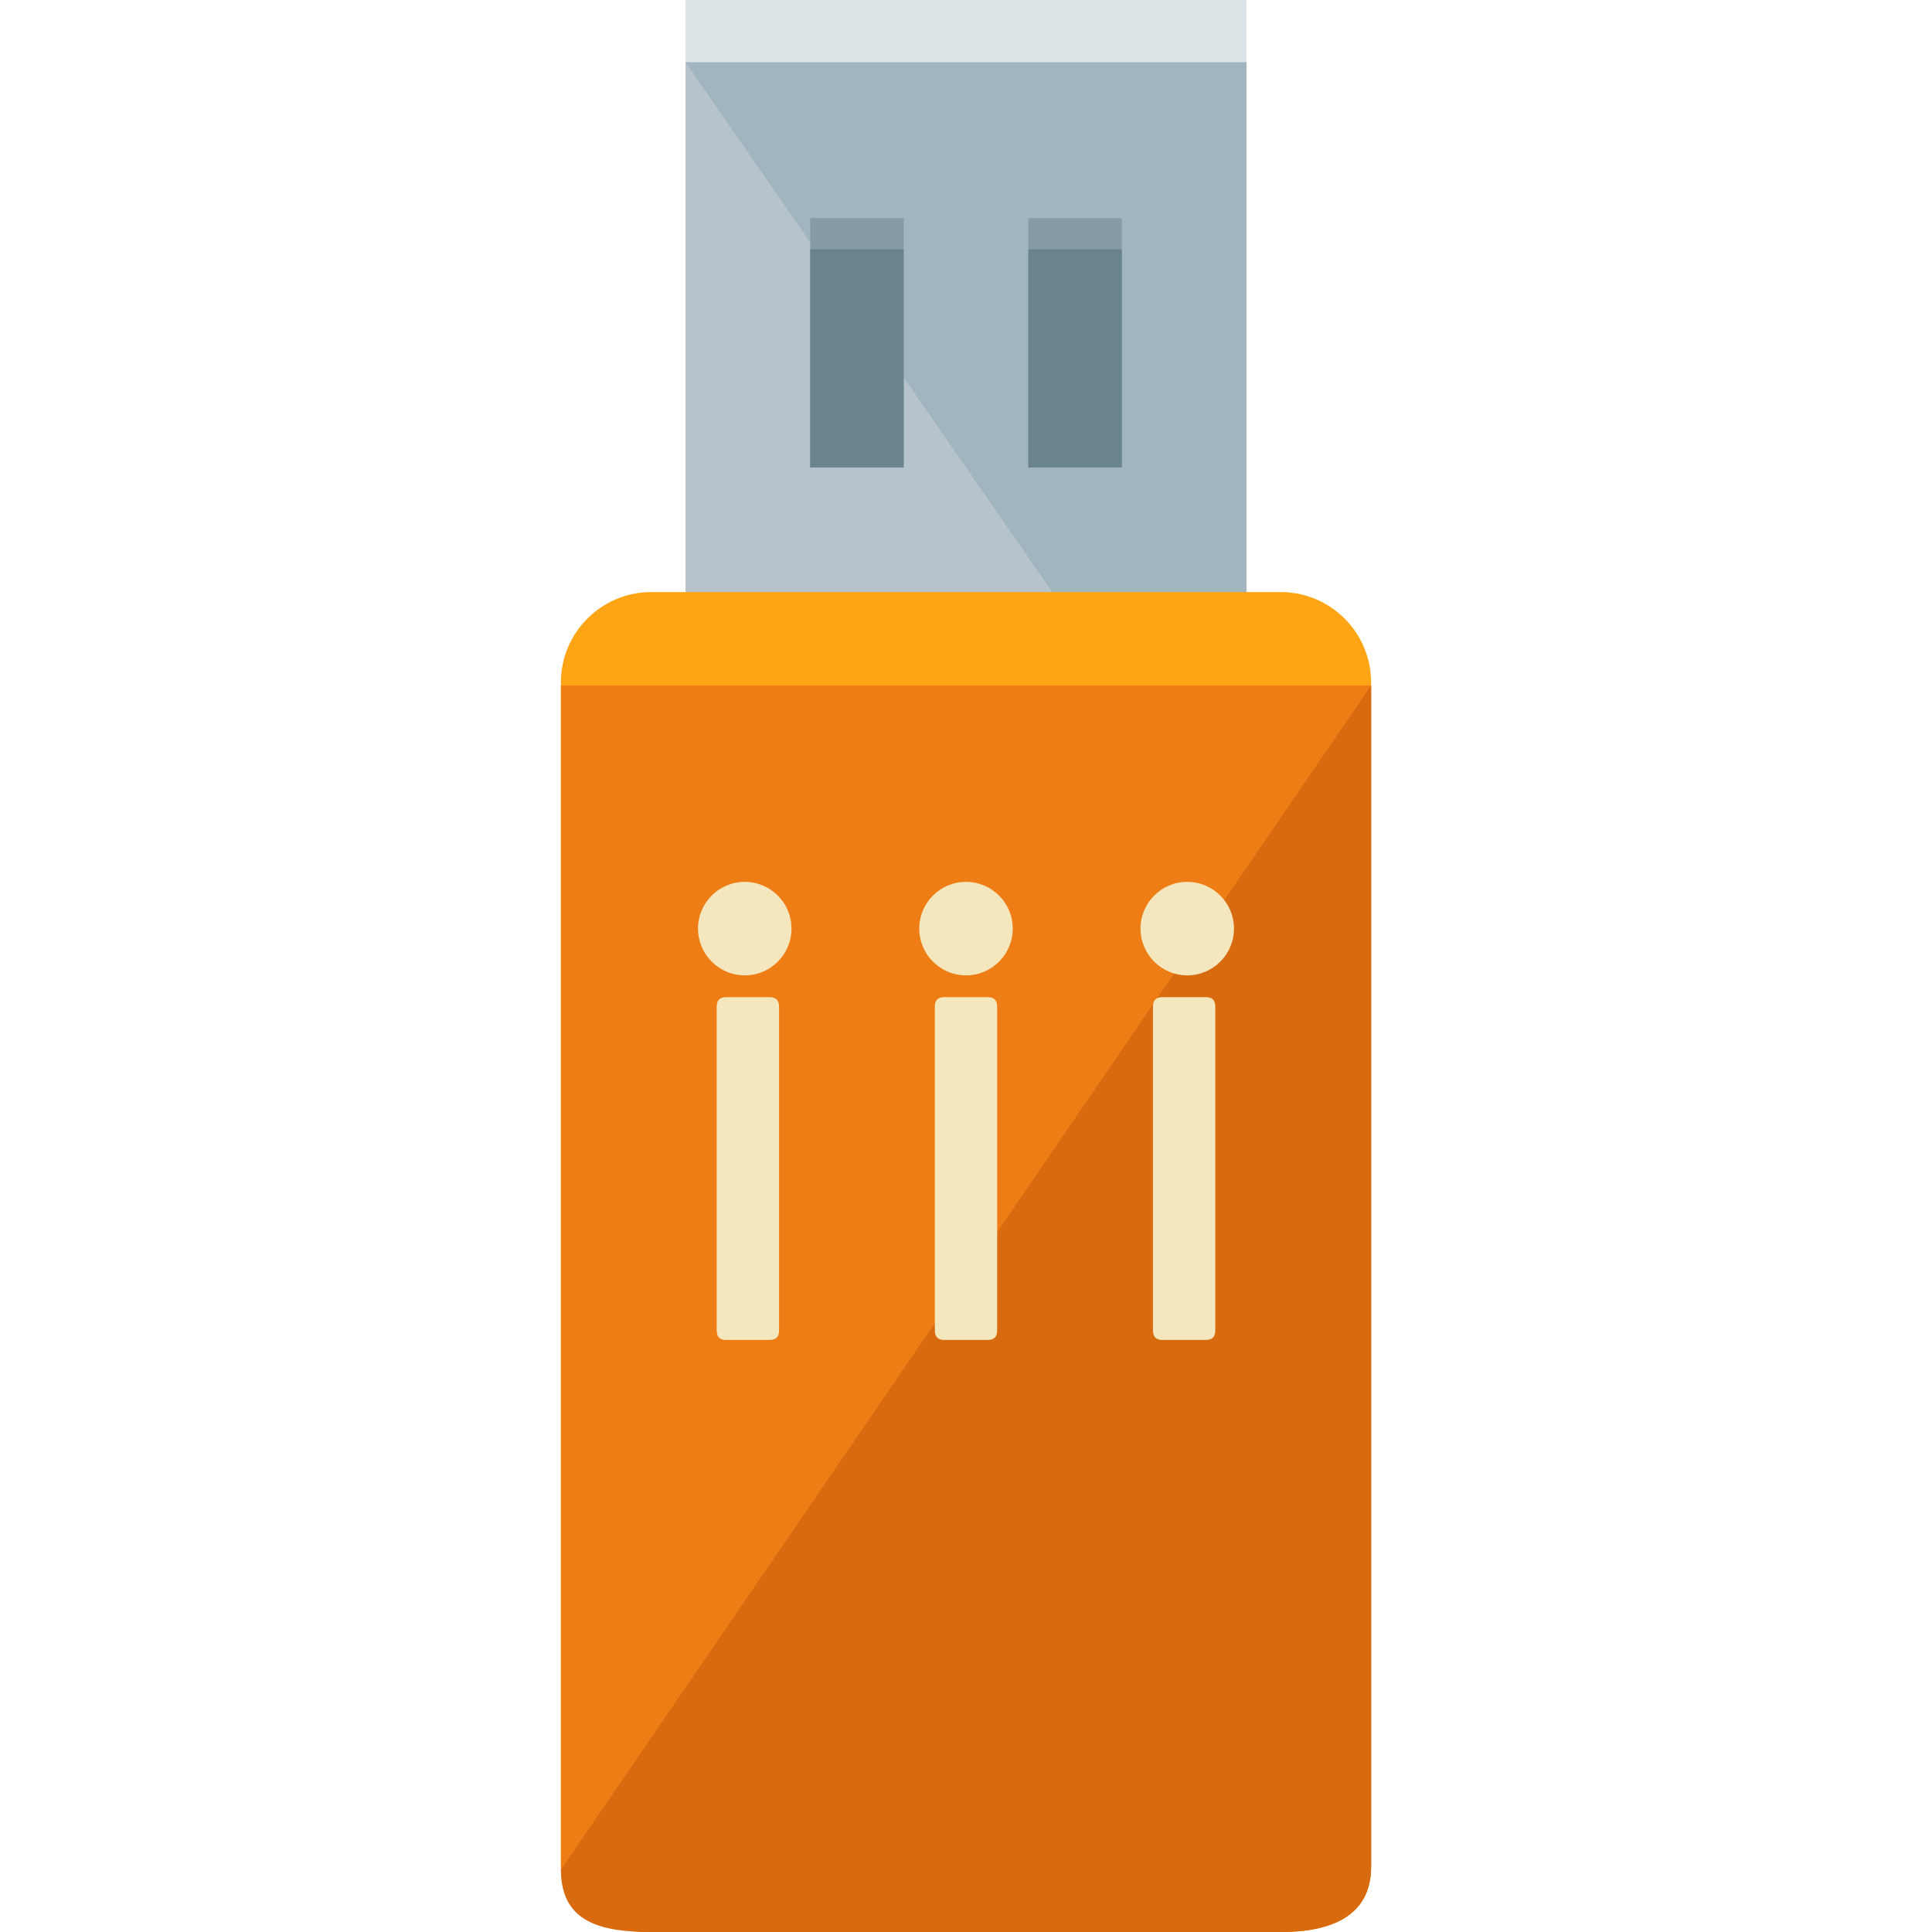
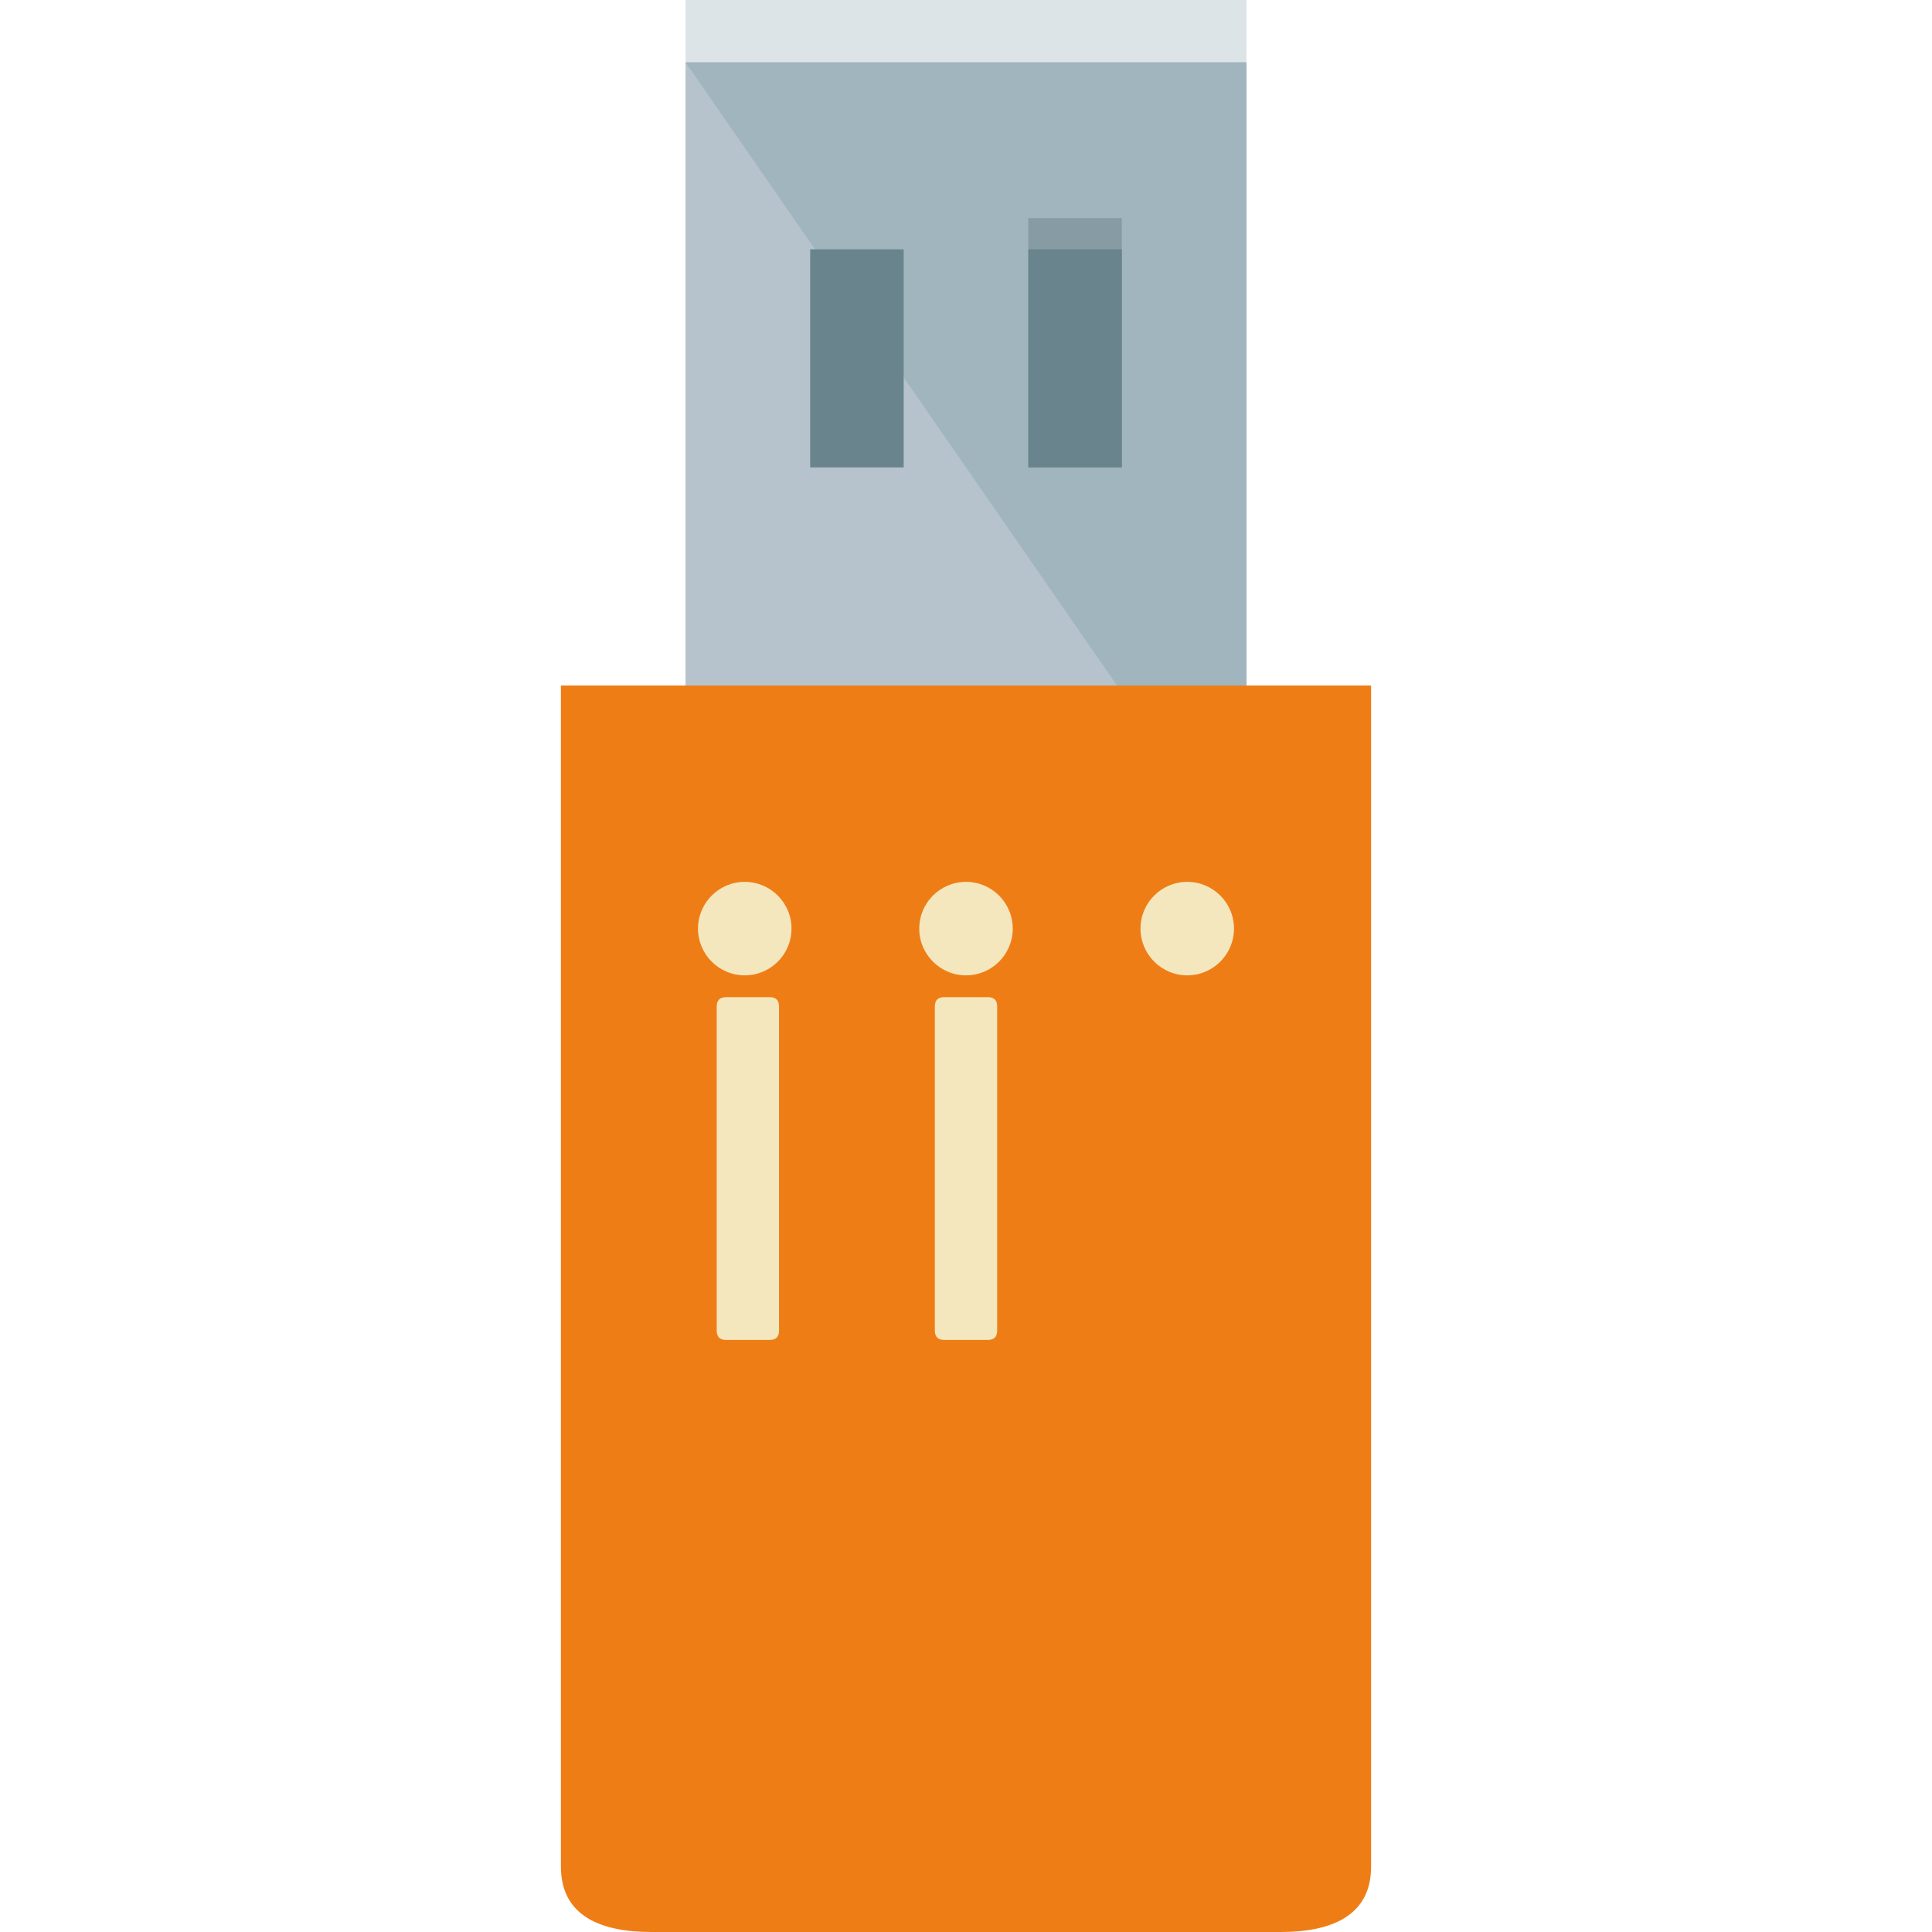
<svg xmlns="http://www.w3.org/2000/svg" version="1.1" id="Layer_1" viewBox="0 0 496 496" xml:space="preserve">
  <rect x="176" style="fill:#DDE4E8;" width="144" height="200" />
  <rect x="176" y="16" style="fill:#B6C3CC;" width="144" height="208" />
  <polyline style="fill:#A1B5BF;" points="176,16 320,16 320,224 " />
-   <path style="fill:#FFA515;" d="M352,479.2c0,12.8-10.4,16.8-23.2,16.8H167.2c-12.8,0-23.2-4-23.2-16.8v-304  c0-12.8,10.4-23.2,23.2-23.2h161.6c12.8,0,23.2,10.4,23.2,23.2V479.2z" />
  <path style="fill:#EF7D16;" d="M352,176v303.2c0,12.8-10.4,16.8-23.2,16.8H167.2c-12.8,0-23.2-4-23.2-16.8V176" />
-   <path style="fill:#D86A0F;" d="M352,176v303.2c0,12.8-10.4,16.8-23.2,16.8H167.2c-12.8,0-23.2-2.4-23.2-16" />
-   <rect x="208" y="56" style="fill:#869BA3;" width="24" height="64" />
  <rect x="208" y="64" style="fill:#69848C;" width="24" height="56" />
  <rect x="264" y="56" style="fill:#869BA3;" width="24" height="64" />
  <rect x="264" y="64" style="fill:#69848C;" width="24" height="56" />
  <g>
    <circle style="fill:#F4E7BD;" cx="191.2" cy="238.4" r="12" />
    <circle style="fill:#F4E7BD;" cx="248" cy="238.4" r="12" />
    <circle style="fill:#F4E7BD;" cx="304.8" cy="238.4" r="12" />
    <path style="fill:#F4E7BD;" d="M200,341.6c0,1.6-0.8,2.4-2.4,2.4h-11.2c-1.6,0-2.4-0.8-2.4-2.4v-83.2c0-1.6,0.8-2.4,2.4-2.4h11.2   c1.6,0,2.4,0.8,2.4,2.4V341.6z" />
    <path style="fill:#F4E7BD;" d="M256,341.6c0,1.6-0.8,2.4-2.4,2.4h-11.2c-1.6,0-2.4-0.8-2.4-2.4v-83.2c0-1.6,0.8-2.4,2.4-2.4h11.2   c1.6,0,2.4,0.8,2.4,2.4V341.6z" />
-     <path style="fill:#F4E7BD;" d="M312,341.6c0,1.6-0.8,2.4-2.4,2.4h-11.2c-1.6,0-2.4-0.8-2.4-2.4v-83.2c0-1.6,0.8-2.4,2.4-2.4h11.2   c1.6,0,2.4,0.8,2.4,2.4V341.6z" />
  </g>
</svg>